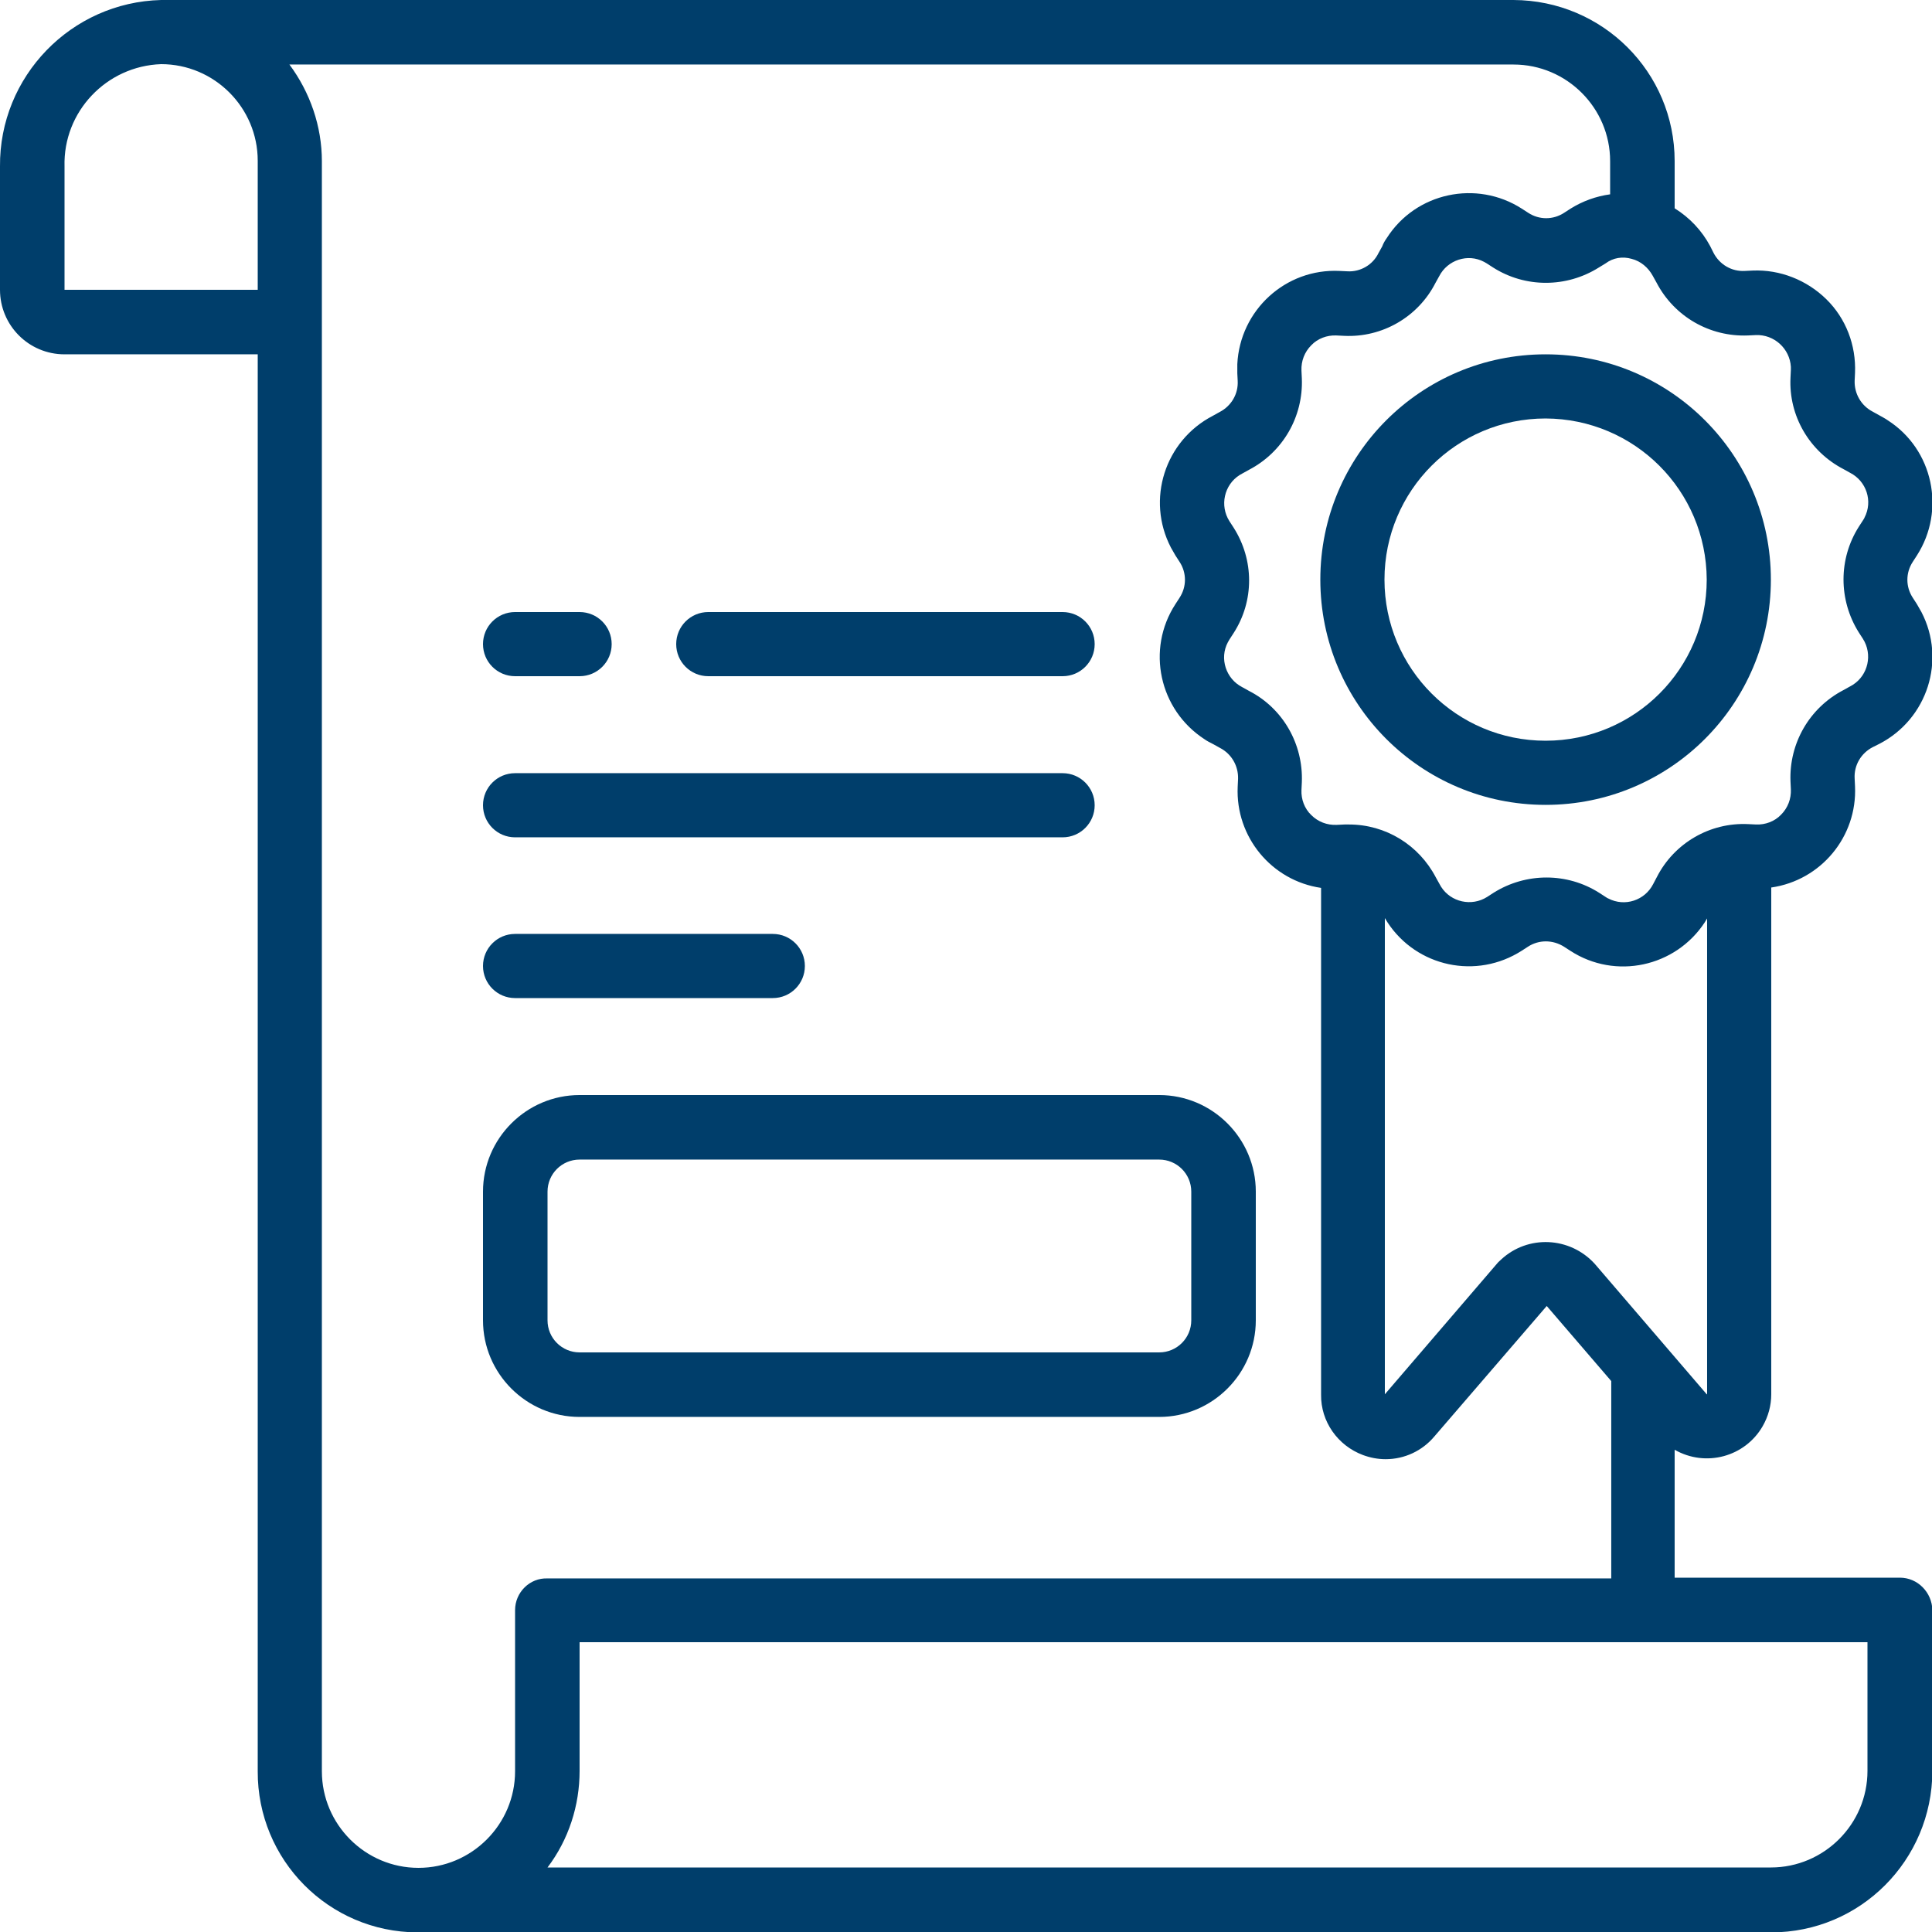
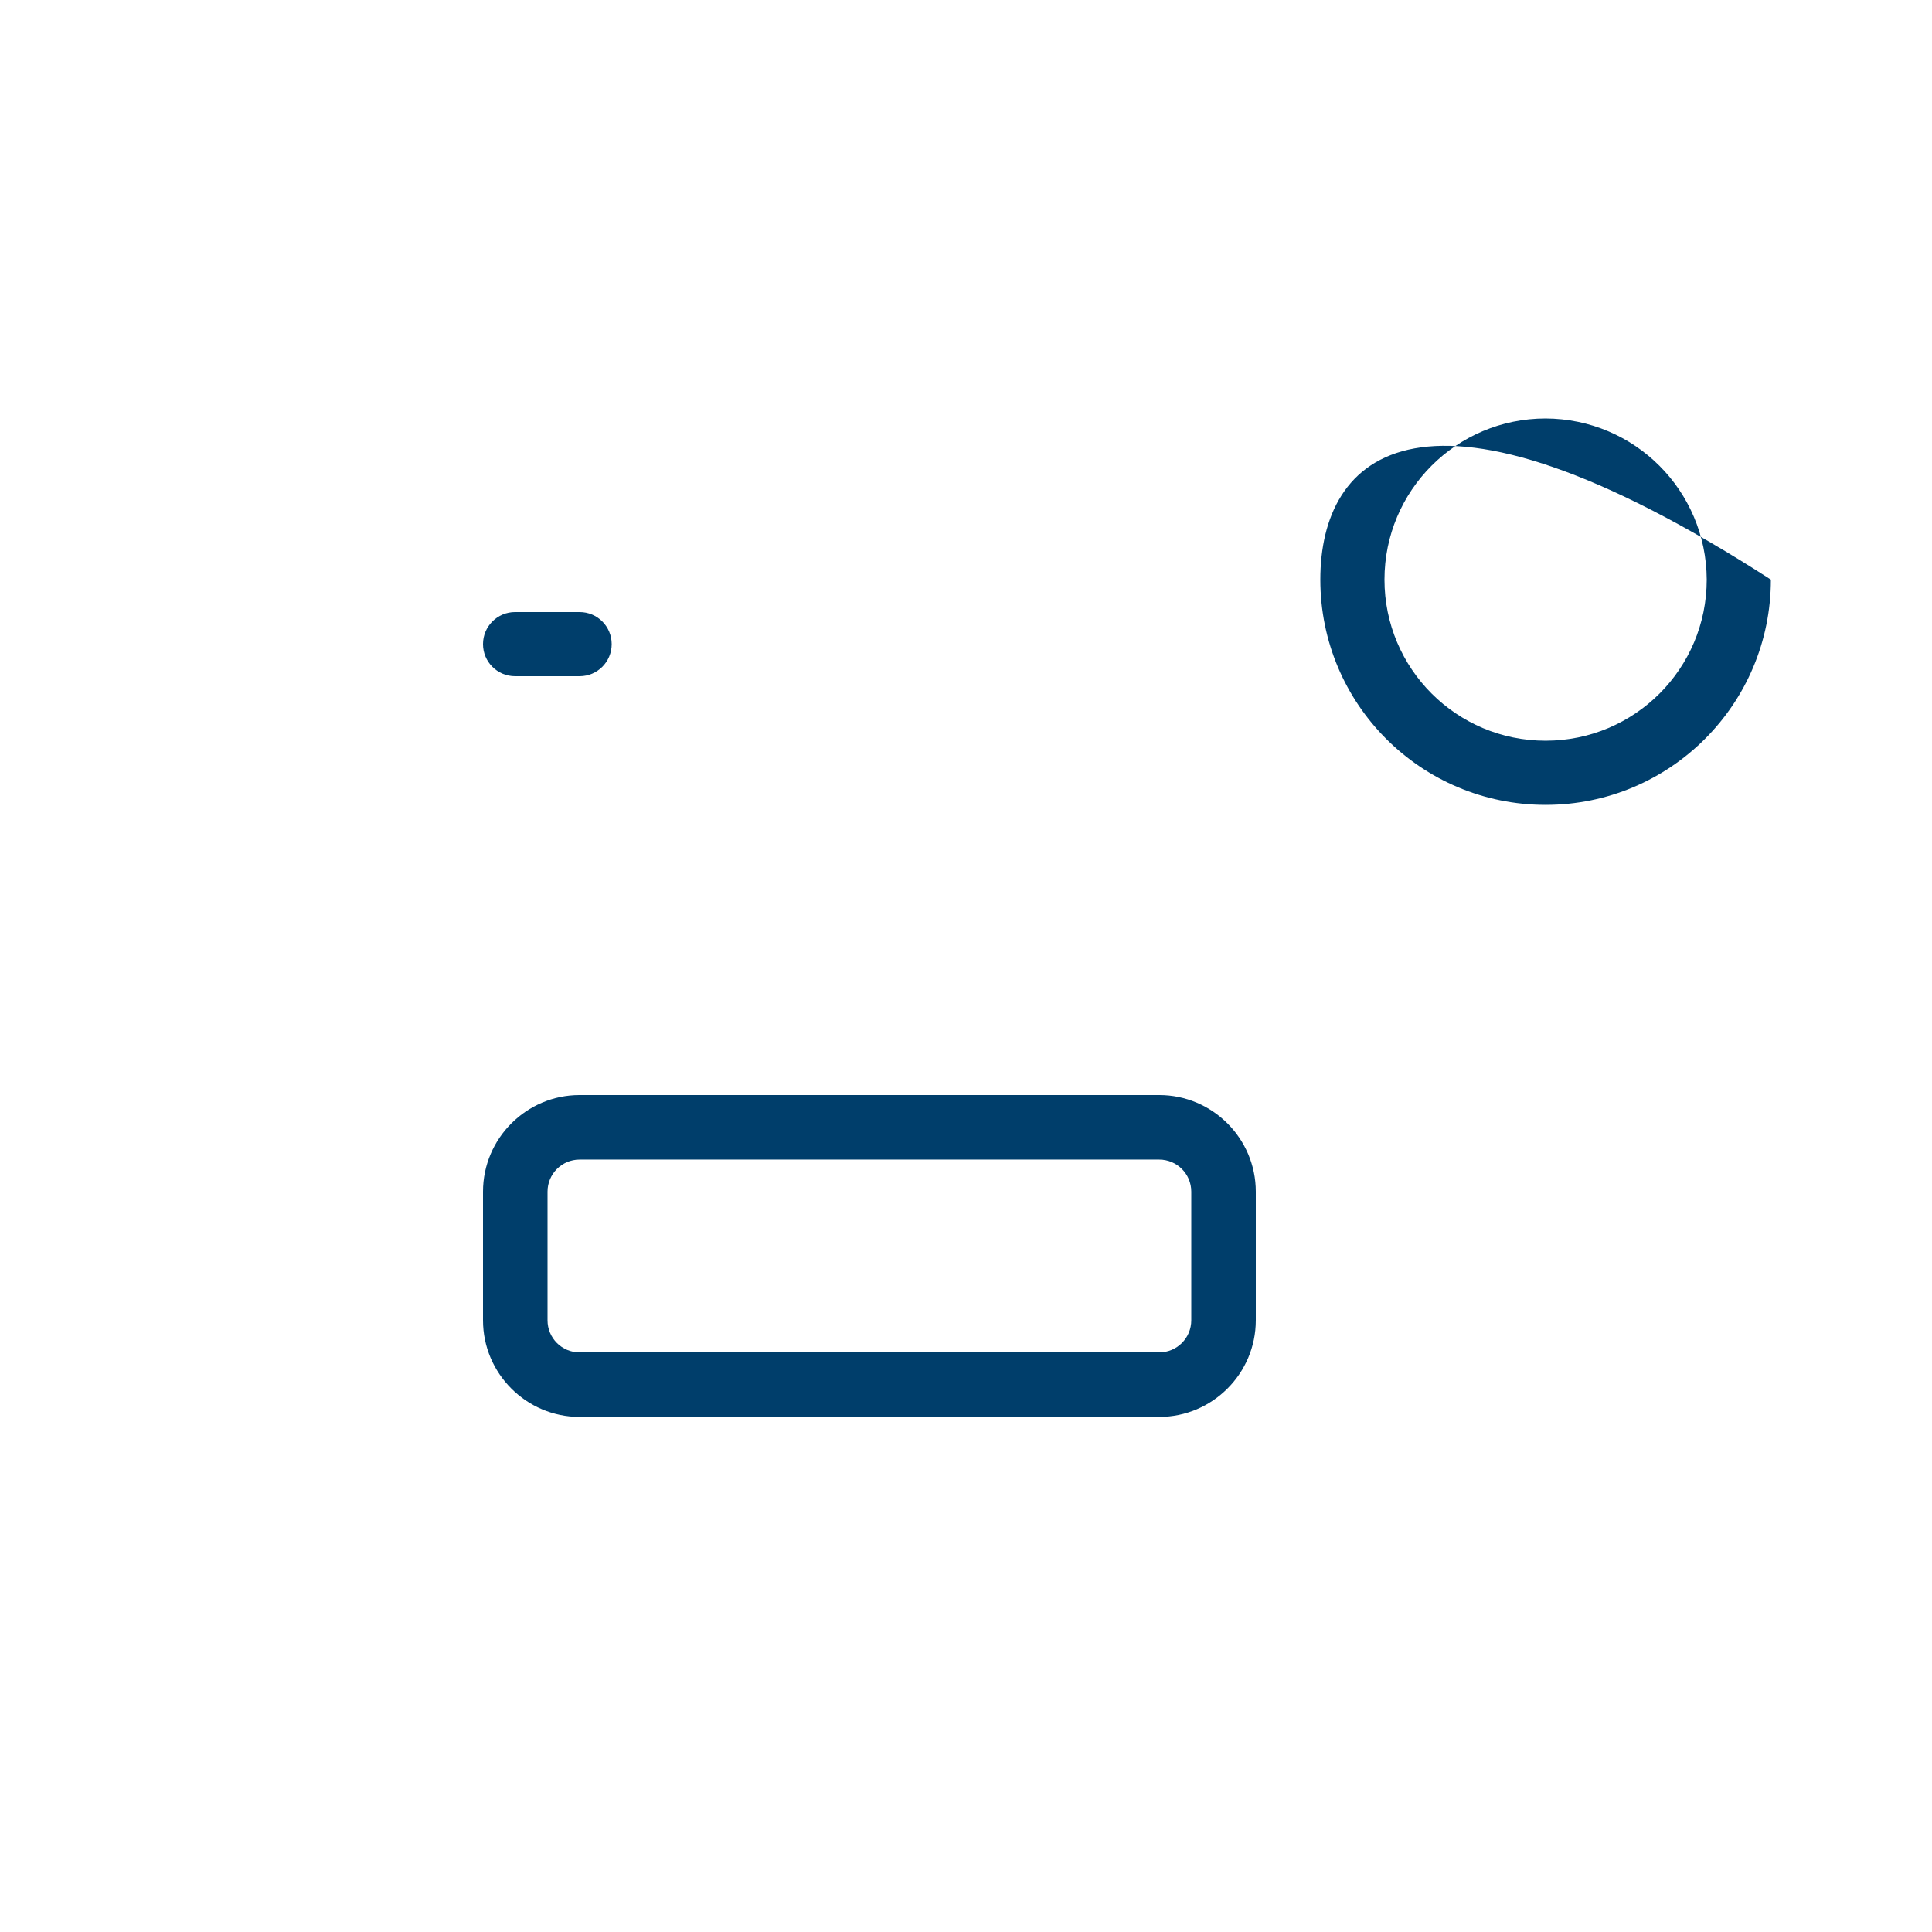
<svg xmlns="http://www.w3.org/2000/svg" version="1.1" id="Icons" x="0px" y="0px" viewBox="0 0 512 512" style="enable-background:new 0 0 512 512;" xml:space="preserve">
  <style type="text/css">
	.st0{fill:#003E6B;}
</style>
  <path class="st0" d="M136.5,179.2h17.1c4.7,0,8.5-3.8,8.5-8.5c0-4.7-3.8-8.5-8.5-8.5h-17.1c-4.7,0-8.5,3.8-8.5,8.5  C128,175.4,131.8,179.2,136.5,179.2z" />
-   <path class="st0" d="M187.7,179.2h93.9c4.7,0,8.5-3.8,8.5-8.5c0-4.7-3.8-8.5-8.5-8.5h-93.9c-4.7,0-8.5,3.8-8.5,8.5  C179.2,175.4,183,179.2,187.7,179.2z" />
-   <path class="st0" d="M136.5,221.9h145.1c4.7,0,8.5-3.8,8.5-8.5s-3.8-8.5-8.5-8.5H136.5c-4.7,0-8.5,3.8-8.5,8.5  S131.8,221.9,136.5,221.9z" />
-   <path class="st0" d="M136.5,264.5h68.3c4.7,0,8.5-3.8,8.5-8.5c0-4.7-3.8-8.5-8.5-8.5h-68.3c-4.7,0-8.5,3.8-8.5,8.5  C128,260.7,131.8,264.5,136.5,264.5z" />
  <path class="st0" d="M307.2,375.5c14.1,0,25.6-11.5,25.6-25.6v-34.1c0-14.1-11.5-25.6-25.6-25.6H153.6c-14.1,0-25.6,11.5-25.6,25.6  v34.1c0,14.1,11.5,25.6,25.6,25.6H307.2z M145.1,349.9v-34.1c0-4.7,3.8-8.5,8.5-8.5h153.6c4.7,0,8.5,3.8,8.5,8.5v34.1  c0,4.7-3.8,8.5-8.5,8.5H153.6C148.9,358.4,145.1,354.6,145.1,349.9z" />
-   <path class="st0" d="M349.9,153.6c0,33,26.7,59.7,59.7,59.7s59.7-26.7,59.7-59.7s-26.7-59.7-59.7-59.7  C376.6,93.9,349.9,120.6,349.9,153.6z M452.3,153.6c0,23.6-19.1,42.7-42.7,42.7c-23.6,0-42.7-19.1-42.7-42.7s19.1-42.7,42.7-42.7  C433.2,111,452.2,130,452.3,153.6z" />
-   <path class="st0" d="M503.5,418.1h-59.7v-33.9c8.2,4.7,18.6,1.9,23.3-6.2c1.5-2.6,2.3-5.5,2.3-8.5V235.2  c13.2-1.9,22.8-13.5,22.2-26.8l-0.1-2.1c-0.2-3.5,1.7-6.7,4.8-8.3l1.8-0.9c12.7-6.6,17.7-22.2,11.1-34.9c-0.4-0.7-0.8-1.4-1.2-2.1  l-1.1-1.7c-1.9-2.9-1.9-6.6,0-9.5l1.1-1.7c7.7-12,4.3-28.1-7.7-35.8c-0.7-0.5-1.5-0.9-2.2-1.3l-1.8-1c-3.1-1.6-4.9-4.8-4.8-8.2  l0.1-2.1c0.3-7.3-2.4-14.4-7.6-19.5c-5.2-5.1-12.3-7.9-19.5-7.6l-2.1,0.1c-3.5,0.2-6.7-1.7-8.3-4.8l-0.9-1.8  c-2.2-4.1-5.4-7.5-9.4-10V42.7c0-23.6-19.1-42.6-42.7-42.7H42.7C18.8,0.6-0.2,20.3,0,44.1v32.7c0,9.4,7.6,17.1,17.1,17.1h51.2v375.5  c-0.1,23.5,18.8,42.6,42.3,42.7c0.1,0,0.3,0,0.4,0h358.4c23.6,0,42.6-19.1,42.7-42.7v-42.7C512,422,508.2,418.1,503.5,418.1z   M452.3,369.5l-29.7-34.6c-6.6-7.2-17.7-7.7-24.8-1.1c-0.4,0.4-0.8,0.7-1.1,1.1l-29.7,34.6V243.3c7.2,12.3,22.9,16.4,35.2,9.3  c0.3-0.2,0.7-0.4,1-0.6l1.7-1.1c2.9-1.9,6.6-1.9,9.6,0l1.7,1.1c11.9,7.7,27.8,4.3,35.6-7.6c0.2-0.3,0.4-0.7,0.6-1V369.5z   M432.4,68.6c2.4,0.6,4.4,2.3,5.6,4.5l1,1.8c4.7,9,14.1,14.4,24.2,14l2.1-0.1c4.9-0.2,9,3.6,9.3,8.4c0,0.3,0,0.5,0,0.8l-0.1,2.1  c-0.5,10.1,5,19.5,14,24.2l1.8,1c4.3,2.2,6.1,7.5,3.8,11.9c-0.1,0.3-0.3,0.5-0.4,0.7l-1.1,1.7c-5.4,8.5-5.4,19.4,0,28l1.1,1.7  c2.6,4.1,1.4,9.6-2.7,12.2c-0.2,0.1-0.5,0.3-0.7,0.4l-1.8,1c-9,4.7-14.4,14.1-14,24.2l0.1,2.1c0.1,2.5-0.8,4.9-2.6,6.7  c-1.7,1.8-4.2,2.7-6.6,2.6l-2.1-0.1c-10.1-0.5-19.6,5-24.2,14l-1,1.9c-2.2,4.3-7.5,6.1-11.9,3.8c-0.3-0.1-0.5-0.3-0.7-0.4l-1.7-1.1  c-8.5-5.4-19.4-5.4-28,0l-1.7,1.1c-4.1,2.6-9.6,1.4-12.2-2.7c-0.1-0.2-0.3-0.5-0.4-0.7l-1-1.8c-4.5-8.6-13.3-14-23-14  c-0.4,0-0.8,0-1.2,0l-2.1,0.1c-2.5,0.1-4.9-0.8-6.7-2.6c-1.8-1.7-2.7-4.2-2.6-6.6l0.1-2.1c0.4-10.1-5-19.6-14-24.2l-1.8-1  c-4.3-2.2-6.1-7.6-3.8-11.9c0.1-0.2,0.3-0.5,0.4-0.7l1.1-1.7c5.5-8.5,5.5-19.4,0-28l-1.1-1.7c-2.6-4.1-1.4-9.6,2.7-12.2  c0.2-0.1,0.5-0.3,0.7-0.4l1.8-1c9-4.7,14.4-14.1,14-24.2l-0.1-2.1c-0.1-2.5,0.8-4.9,2.6-6.7c1.7-1.8,4.2-2.7,6.6-2.6l2.1,0.1  c10.1,0.5,19.6-5,24.2-14l1-1.8c2.2-4.3,7.6-6.1,11.9-3.8c0.2,0.1,0.5,0.3,0.7,0.4l1.7,1.1c8.5,5.4,19.4,5.4,28,0l1.8-1.1  C427.5,68.3,430,67.9,432.4,68.6z M68.3,76.8H17.1V44.1c-0.4-14.5,11.1-26.6,25.6-27.1c14.1,0,25.6,11.5,25.6,25.6V76.8z   M136.5,426.7v42.7c0,14.1-11.5,25.6-25.6,25.6s-25.6-11.5-25.6-25.6l0,0V42.7c0-9.2-3.1-18.2-8.6-25.6h324.4  c14.1,0,25.6,11.5,25.6,25.6v8.8c-3.7,0.5-7.3,1.8-10.5,3.8l-1.7,1.1l0,0c-2.9,1.9-6.6,1.9-9.5,0l-1.7-1.1  c-12-7.7-28.1-4.3-35.8,7.8c-0.5,0.7-0.9,1.4-1.2,2.2l-1,1.8c-1.5,3.1-4.8,5-8.2,4.8l-2.1-0.1c-14.3-0.7-26.4,10.4-27.1,24.7  c0,0.8,0,1.6,0,2.4l0.1,2c0.2,3.5-1.7,6.7-4.8,8.3l-1.8,1c-12.7,6.6-17.7,22.2-11.1,34.9c0.4,0.7,0.8,1.4,1.2,2.1l1.1,1.7  c1.9,2.9,1.9,6.6,0,9.5l-1.1,1.7c-7.8,12-4.3,28,7.7,35.8c0.7,0.5,1.5,0.9,2.3,1.3l1.8,1c3.1,1.6,4.9,4.8,4.8,8.2l-0.1,2.1  c-0.6,13.3,9,24.9,22.1,26.8v134.3c-0.1,7.1,4.4,13.5,11.1,16c1.9,0.7,3.9,1.1,6,1.1c5,0,9.7-2.2,12.9-6l29.8-34.6l17.1,19.9v52.3  H145.1C140.4,418.1,136.5,422,136.5,426.7z M494.9,469.3c0,14.1-11.5,25.6-25.6,25.6l0,0H145.1c5.6-7.4,8.5-16.4,8.5-25.6v-34.1  h341.3V469.3z" />
+   <path class="st0" d="M349.9,153.6c0,33,26.7,59.7,59.7,59.7s59.7-26.7,59.7-59.7C376.6,93.9,349.9,120.6,349.9,153.6z M452.3,153.6c0,23.6-19.1,42.7-42.7,42.7c-23.6,0-42.7-19.1-42.7-42.7s19.1-42.7,42.7-42.7  C433.2,111,452.2,130,452.3,153.6z" />
</svg>